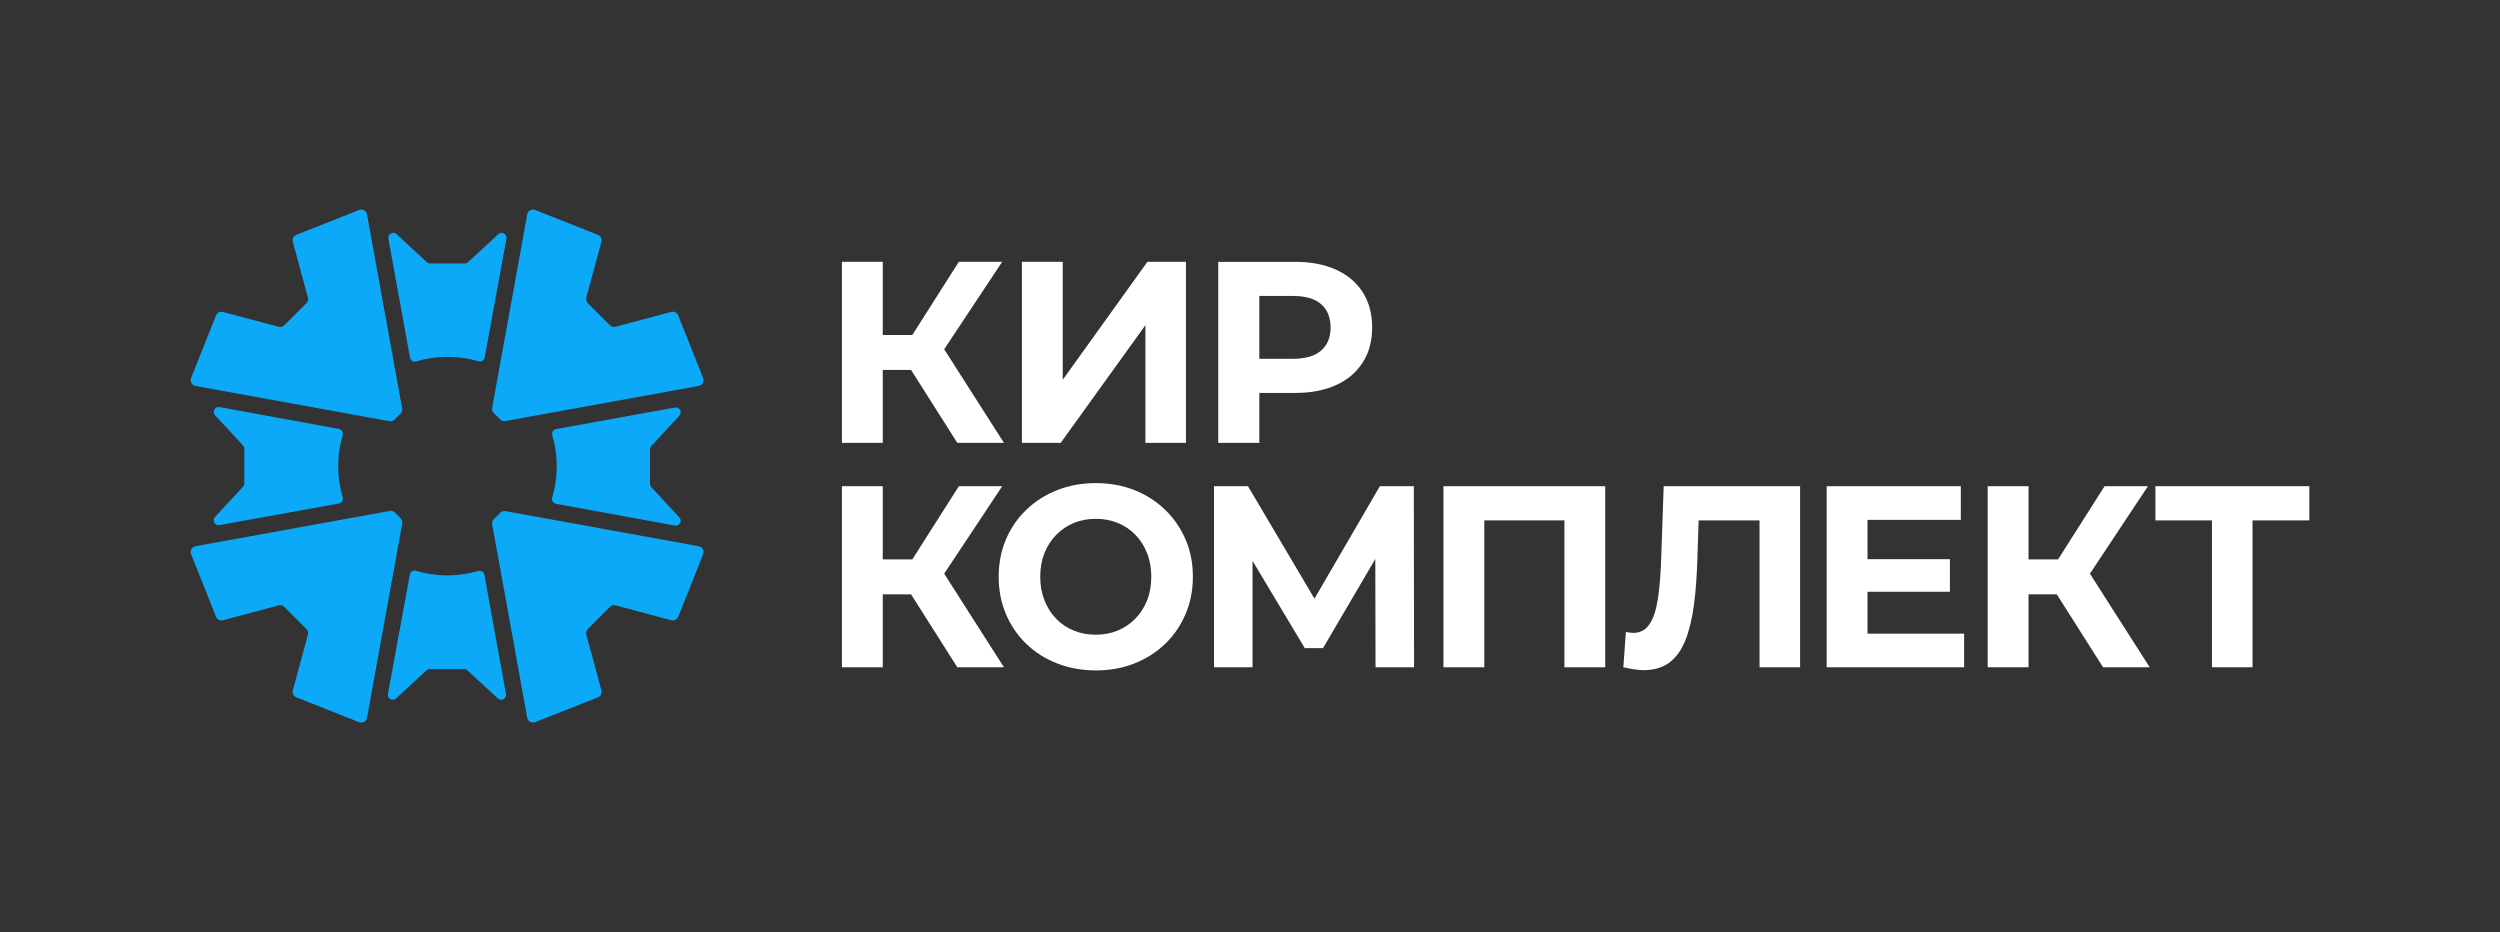
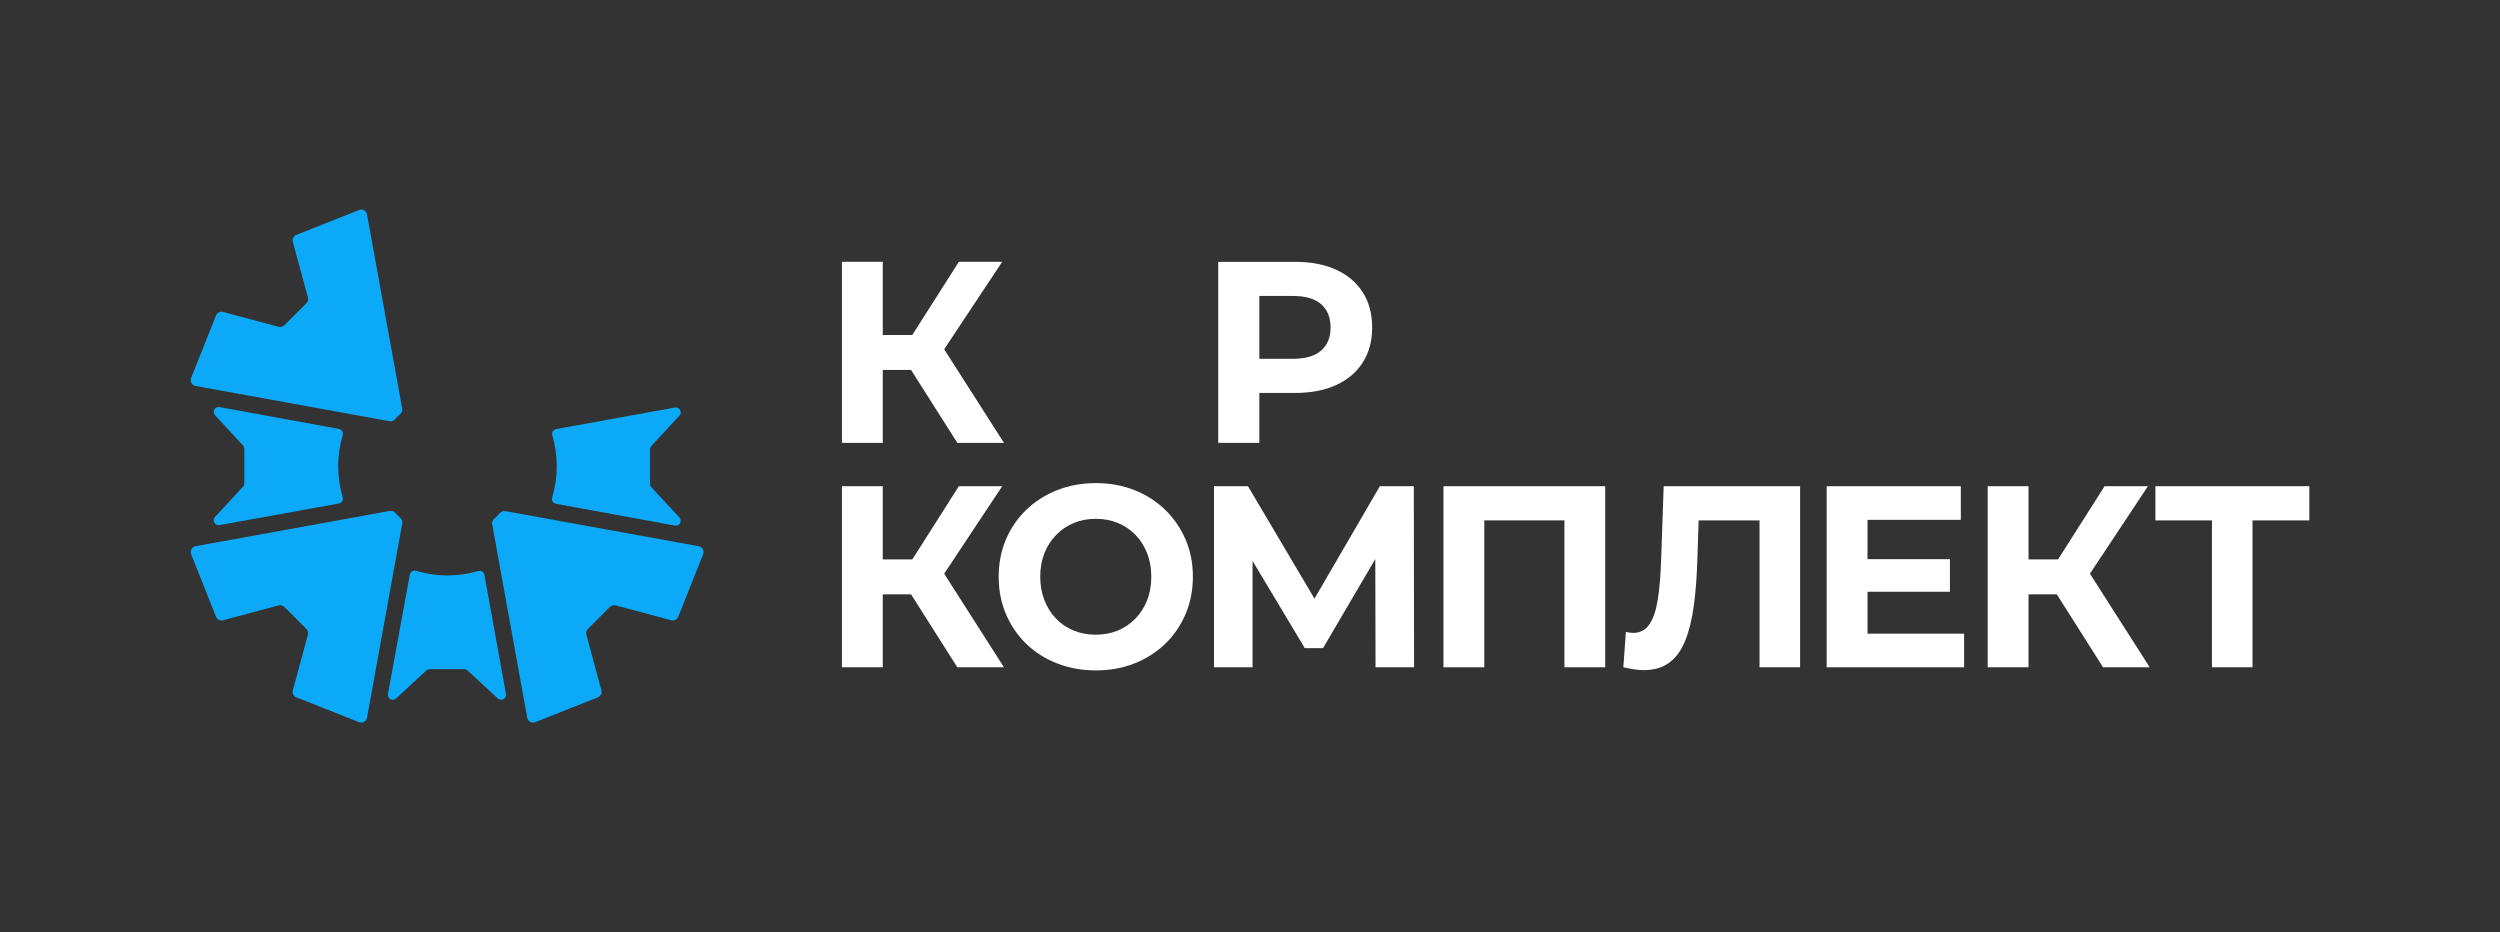
<svg xmlns="http://www.w3.org/2000/svg" width="1180" height="440" viewBox="0 0 1180 440" fill="none">
  <rect x="0" y="0" width="1180" height="440" fill="#333333" stroke="none" />
  <g clip-path="url(#clip0_5990_2883)">
    <path d="M92.279 182.173L165.809 195.533L175.279 197.253L183.839 198.813C184.779 198.983 185.749 198.673 186.379 197.953C187.199 197.033 188.069 196.163 188.989 195.333C189.689 194.703 189.999 193.743 189.829 192.813L188.269 184.203L186.549 174.713L173.239 101.213C172.929 99.493 171.119 98.483 169.489 99.123L139.879 110.843C138.569 111.363 137.849 112.783 138.219 114.153L145.339 140.433C145.599 141.393 145.329 142.423 144.619 143.123L134.199 153.533C133.499 154.233 132.479 154.503 131.519 154.253L105.249 147.233C103.889 146.873 102.479 147.583 101.959 148.883L90.199 178.423C89.549 180.053 90.559 181.863 92.279 182.173Z" fill="#0BA9F7" />
-     <path d="M233.842 184.007L232.292 192.537C232.122 193.477 232.432 194.447 233.152 195.077C234.152 195.957 235.102 196.897 235.992 197.897C236.622 198.607 237.592 198.907 238.522 198.737L247.092 197.177L256.582 195.457L329.792 182.157C331.512 181.847 332.522 180.027 331.872 178.397L320.122 148.867C319.602 147.557 318.182 146.847 316.832 147.217L290.552 154.237C289.592 154.497 288.572 154.217 287.872 153.517L277.462 143.107C276.762 142.407 276.482 141.377 276.742 140.417L283.862 114.137C284.232 112.777 283.522 111.347 282.202 110.827L252.592 99.117C250.962 98.477 249.152 99.477 248.842 101.207L235.562 174.537L233.842 184.007Z" fill="#0BA9F7" />
-     <path d="M193.508 168.786C193.758 170.146 195.128 170.976 196.448 170.586C201.128 169.186 206.088 168.436 211.208 168.436C216.298 168.436 221.208 169.166 225.848 170.546C227.168 170.936 228.528 170.106 228.778 168.756L239.038 112.646C239.438 110.456 236.828 109.026 235.188 110.536L220.898 123.756C220.468 124.156 219.908 124.366 219.328 124.366H203.048C202.468 124.366 201.908 124.146 201.478 123.756L187.178 110.506C185.548 108.996 182.938 110.436 183.328 112.616L193.508 168.786Z" fill="#0BA9F7" />
    <path d="M228.641 271.318C228.401 269.968 227.041 269.128 225.721 269.518C221.111 270.868 216.251 271.588 211.211 271.588C206.051 271.588 201.071 270.828 196.371 269.428C195.051 269.028 193.681 269.868 193.431 271.218L183.111 327.558C182.711 329.748 185.321 331.178 186.951 329.668L201.241 316.448C201.671 316.048 202.231 315.838 202.811 315.838H219.091C219.671 315.838 220.231 316.058 220.661 316.448L234.971 329.678C236.601 331.188 239.211 329.748 238.821 327.568L228.641 271.318Z" fill="#0BA9F7" />
    <path d="M329.8 257.819L256.6 244.529L247.12 242.809L238.56 241.249C237.63 241.079 236.66 241.389 236.03 242.099C235.13 243.099 234.18 244.049 233.17 244.939C232.46 245.569 232.14 246.539 232.31 247.479L233.86 256.009L235.57 265.479L248.85 338.779C249.16 340.499 250.97 341.509 252.6 340.869L282.21 329.149C283.52 328.629 284.24 327.209 283.87 325.839L276.75 299.559C276.49 298.599 276.76 297.579 277.47 296.869L287.88 286.459C288.58 285.759 289.6 285.489 290.56 285.739L316.84 292.759C318.2 293.119 319.61 292.409 320.13 291.099L331.89 261.559C332.53 259.939 331.52 258.129 329.8 257.819Z" fill="#0BA9F7" />
    <path d="M188.269 255.83L189.849 247.09C190.009 246.2 189.729 245.28 189.089 244.64L186.409 241.94C185.769 241.29 184.839 241 183.939 241.16L175.259 242.74L165.779 244.46L92.279 257.81C90.559 258.12 89.549 259.94 90.199 261.57L101.959 291.11C102.479 292.42 103.899 293.13 105.249 292.76L131.519 285.74C132.479 285.48 133.499 285.76 134.199 286.46L144.619 296.87C145.319 297.57 145.599 298.6 145.339 299.56L138.219 325.84C137.849 327.2 138.559 328.63 139.879 329.15L169.489 340.87C171.119 341.51 172.929 340.51 173.239 338.78L186.549 265.32L188.269 255.83Z" fill="#0BA9F7" />
    <path d="M114.718 229.703L101.488 244.003C99.978 245.633 101.408 248.243 103.598 247.853L159.958 237.643C161.308 237.393 162.148 236.033 161.758 234.713C160.378 230.063 159.628 225.123 159.628 220.023C159.628 214.933 160.358 210.023 161.738 205.383C162.128 204.063 161.298 202.703 159.948 202.453L103.608 192.143C101.418 191.743 99.988 194.353 101.498 195.983L114.718 210.273C115.118 210.703 115.328 211.263 115.328 211.843V228.123C115.328 228.713 115.108 229.273 114.718 229.703Z" fill="#0BA9F7" />
    <path d="M307.44 210.512L320.68 196.202C322.19 194.572 320.76 191.962 318.57 192.352L262.49 202.512C261.14 202.762 260.3 204.122 260.69 205.442C262.06 210.072 262.78 214.962 262.78 220.022C262.78 225.182 262.03 230.152 260.62 234.852C260.22 236.172 261.06 237.542 262.41 237.792L318.54 248.072C320.73 248.472 322.16 245.862 320.65 244.222L307.43 229.942C307.03 229.512 306.81 228.952 306.81 228.372V212.092C306.82 211.502 307.04 210.942 307.44 210.512Z" fill="#0BA9F7" />
    <path d="M416.661 174.608H430.021L451.851 209.028H473.871L445.651 164.848L473.031 123.578H452.571L430.601 158.128H416.661V123.578H397.391V209.028H416.661V174.608Z" fill="white" />
-     <path d="M540.63 153.488V209.028H559.77V123.578H541.58L501.61 179.248V123.578H482.34V209.028H500.65L540.63 153.488Z" fill="white" />
    <path d="M594.402 185.466H611.272C618.772 185.466 625.232 184.226 630.662 181.746C636.082 179.266 640.272 175.706 643.232 171.066C646.182 166.426 647.662 160.936 647.662 154.586C647.662 148.156 646.182 142.626 643.232 137.986C640.282 133.346 636.092 129.786 630.662 127.306C625.232 124.826 618.772 123.586 611.272 123.586H575.012V209.036H594.402V185.466ZM623.602 143.596C626.552 146.196 628.032 149.866 628.032 154.586C628.032 159.226 626.552 162.846 623.602 165.446C620.652 168.056 616.182 169.356 610.202 169.356H594.402V139.686H610.202C616.182 139.686 620.652 140.996 623.602 143.596Z" fill="white" />
    <path d="M473.031 229.5H452.571L430.601 264.05H416.661V229.5H397.391V314.96H416.661V280.53H430.021L451.851 314.96H473.871L445.651 270.78L473.031 229.5Z" fill="white" />
    <path d="M549.939 240.611C545.829 236.621 540.999 233.531 535.459 231.331C529.909 229.131 523.829 228.031 517.209 228.031C510.669 228.031 504.599 229.131 499.019 231.331C493.429 233.531 488.569 236.621 484.419 240.611C480.269 244.601 477.059 249.281 474.789 254.651C472.519 260.021 471.379 265.881 471.379 272.231C471.379 278.581 472.519 284.441 474.789 289.811C477.059 295.181 480.249 299.861 484.359 303.851C488.469 307.841 493.339 310.931 498.959 313.131C504.589 315.331 510.709 316.431 517.329 316.431C523.869 316.431 529.919 315.331 535.459 313.131C540.999 310.931 545.829 307.861 549.939 303.911C554.049 299.961 557.259 295.291 559.569 289.871C561.879 284.461 563.039 278.581 563.039 272.231C563.039 265.801 561.879 259.921 559.569 254.591C557.259 249.261 554.039 244.601 549.939 240.611ZM541.439 283.341C540.119 286.681 538.269 289.571 535.869 292.011C533.479 294.451 530.699 296.321 527.549 297.631C524.399 298.931 520.949 299.581 517.199 299.581C513.449 299.581 509.979 298.931 506.789 297.631C503.599 296.331 500.819 294.461 498.469 292.011C496.119 289.571 494.279 286.661 492.959 283.281C491.639 279.901 490.989 276.221 490.989 272.231C490.989 268.161 491.649 264.461 492.959 261.121C494.279 257.781 496.129 254.891 498.529 252.451C500.919 250.011 503.689 248.141 506.849 246.831C509.999 245.531 513.449 244.881 517.199 244.881C520.949 244.881 524.419 245.531 527.609 246.831C530.799 248.131 533.569 250.001 535.929 252.451C538.279 254.891 540.119 257.781 541.439 261.121C542.759 264.461 543.409 268.161 543.409 272.231C543.409 276.301 542.759 280.001 541.439 283.341Z" fill="white" />
    <path d="M651.282 229.5L620.432 282.56L589.052 229.5H573.012V314.96H591.202V264.74L615.862 305.92H624.472L649.142 263.85L649.252 314.96H667.442L667.322 229.5H651.282Z" fill="white" />
    <path d="M681.312 314.96H700.583V245.62H738.403V314.96H757.662V229.5H681.312V314.96Z" fill="white" />
    <path d="M784.059 264.17C783.819 271.49 783.299 277.72 782.499 282.85C781.699 287.98 780.389 291.9 778.549 294.63C776.709 297.36 774.159 298.72 770.889 298.72C769.689 298.72 768.539 298.56 767.419 298.23L766.219 314.95C768.059 315.36 769.749 315.68 771.309 315.93C772.869 316.17 774.359 316.3 775.799 316.3C780.669 316.3 784.699 315.12 787.889 312.76C791.079 310.4 793.589 306.94 795.429 302.38C797.259 297.82 798.619 292.29 799.499 285.78C800.379 279.27 800.939 271.82 801.179 263.44L801.749 245.62H830.499V314.96H849.649V229.5H785.259L784.059 264.17Z" fill="white" />
    <path d="M881.461 279.31H920.361V263.93H881.461V245.37H925.501V229.5H862.191V314.96H927.061V299.09H881.461V279.31Z" fill="white" />
    <path d="M1013.82 229.5H993.361L971.391 264.05H957.461V229.5H938.191V314.96H957.461V280.53H970.811L992.641 314.96H1014.66L986.451 270.78L1013.82 229.5Z" fill="white" />
    <path d="M1090 229.5H1017.35V245.62H1044.04V314.96H1063.19V245.62H1090V229.5Z" fill="white" />
  </g>
  <defs>
    <clipPath id="clip0_5990_2883">
      <rect width="1000" height="242" fill="white" transform="translate(90 99)" />
    </clipPath>
  </defs>
</svg>